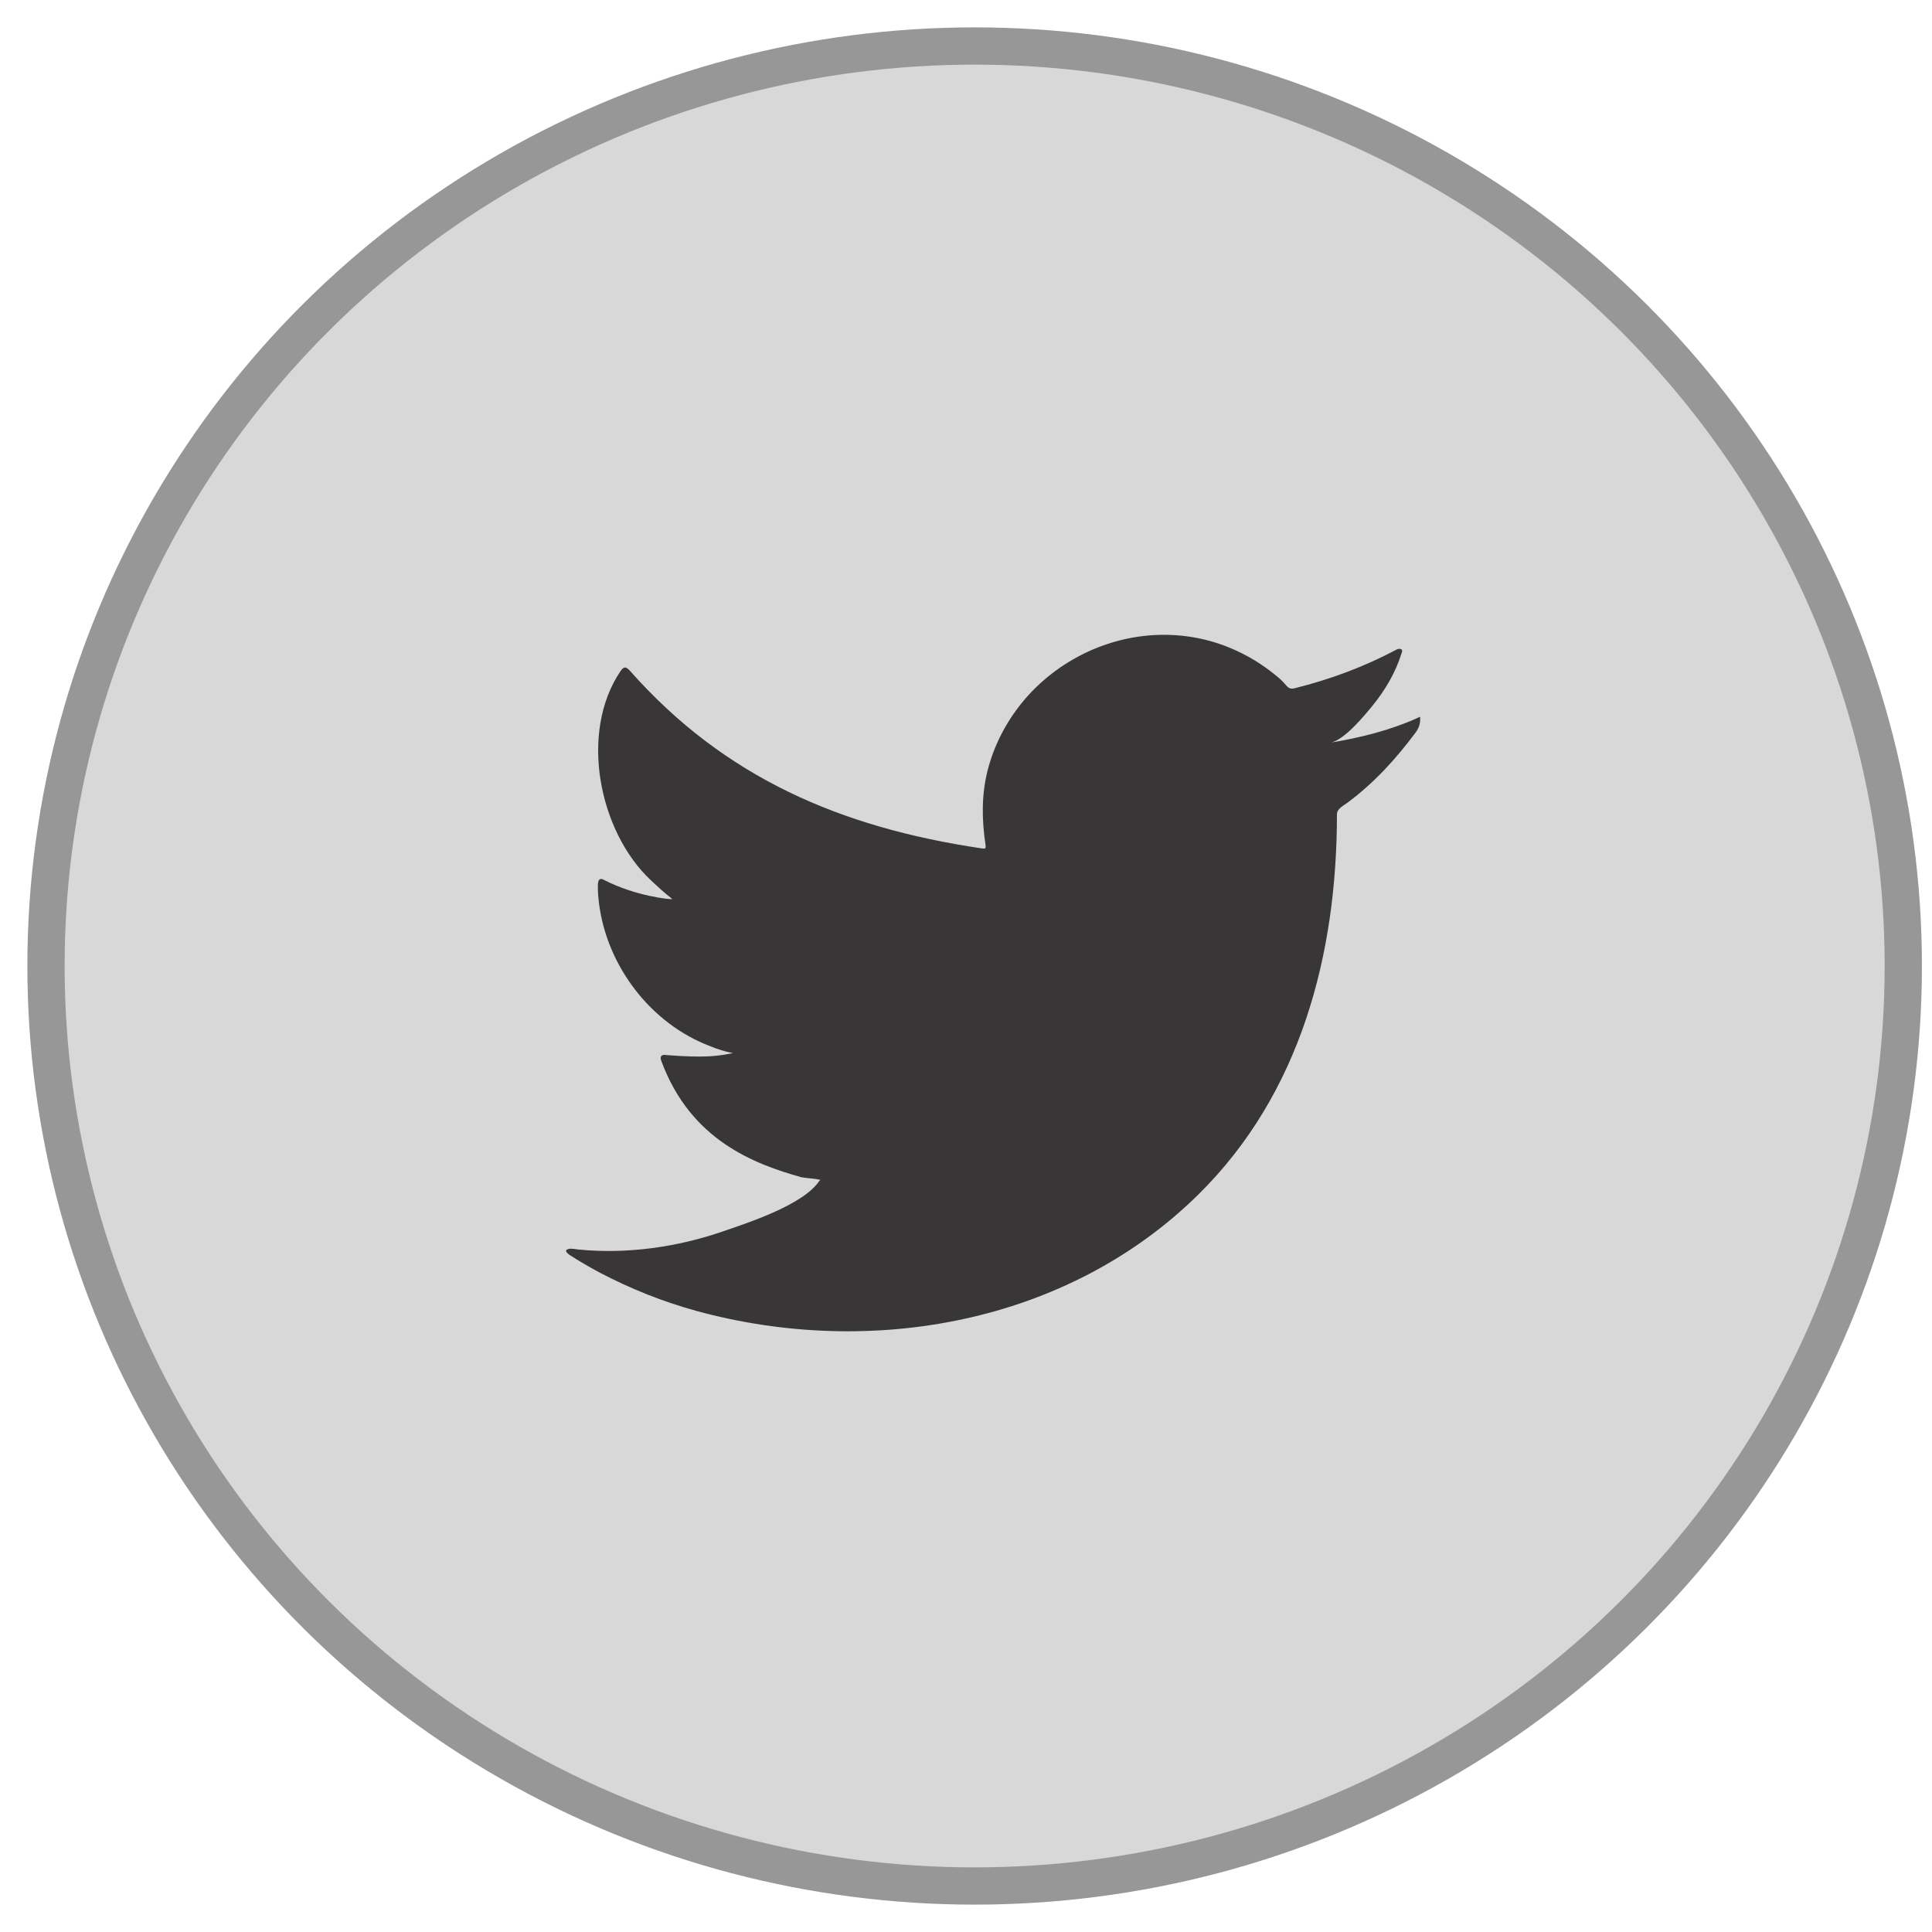
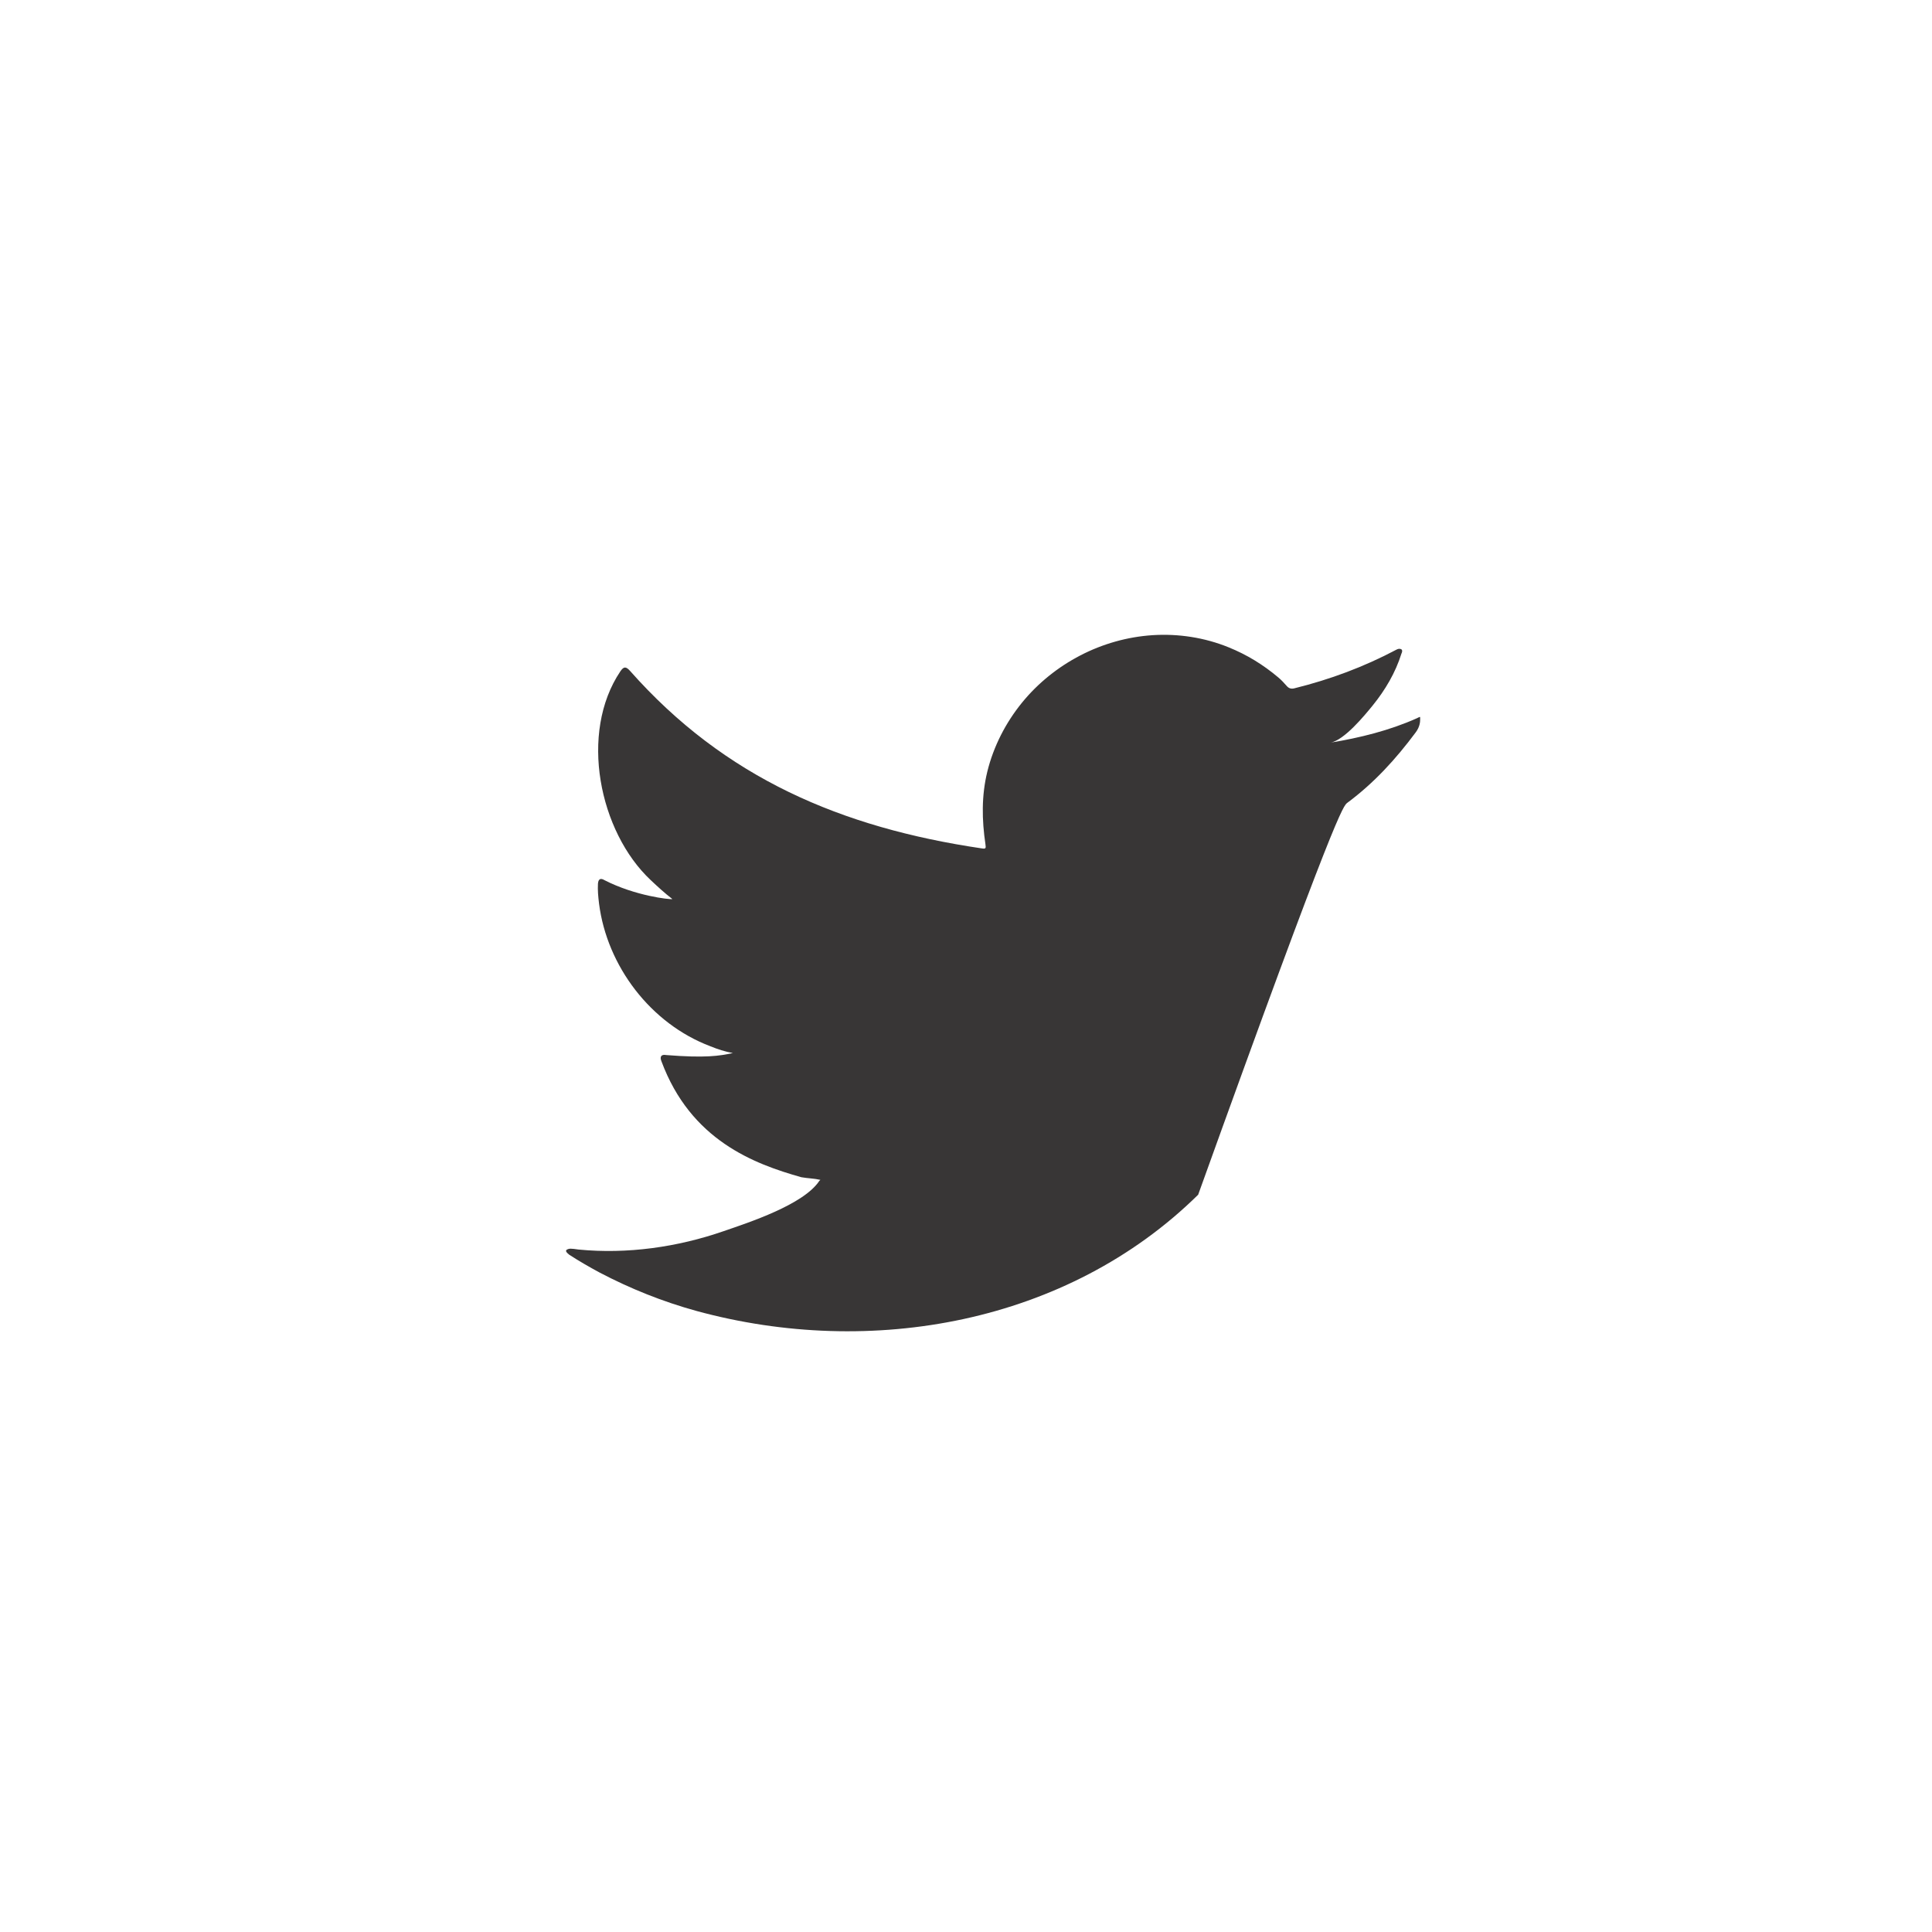
<svg xmlns="http://www.w3.org/2000/svg" width="42px" height="42px" viewBox="0 0 42 42" version="1.1">
  <title>Twitter</title>
  <desc>Created with Sketch.</desc>
  <g id="Page-1" stroke="none" stroke-width="1" fill="none" fill-rule="evenodd">
    <g id="footer-rrss" transform="translate(1, 1)">
      <g id="Twitter">
-         <ellipse id="Oval" stroke="#979797" stroke-width="0.81" fill="#D8D8D8" cx="20.188" cy="20" rx="20.188" ry="20" />
-         <path d="M29.797,14.616 C29.208,14.88 28.555,15.041 27.919,15.145 C28.221,15.096 28.665,14.553 28.843,14.334 C29.114,14 29.338,13.62 29.466,13.209 C29.482,13.177 29.494,13.136 29.461,13.113 C29.421,13.097 29.395,13.105 29.363,13.12 C28.652,13.497 27.917,13.771 27.136,13.964 C27.071,13.98 27.022,13.964 26.982,13.923 C26.918,13.851 26.856,13.782 26.788,13.726 C26.459,13.449 26.107,13.233 25.709,13.072 C25.188,12.86 24.618,12.772 24.056,12.808 C23.508,12.844 22.972,12.996 22.486,13.248 C22,13.5 21.565,13.849 21.22,14.272 C20.863,14.71 20.599,15.225 20.464,15.772 C20.335,16.3 20.344,16.822 20.423,17.356 C20.436,17.444 20.428,17.456 20.347,17.444 C17.29,16.993 14.754,15.91 12.697,13.585 C12.608,13.486 12.56,13.486 12.487,13.593 C11.586,14.931 12.023,17.08 13.147,18.134 C13.298,18.276 13.451,18.417 13.617,18.545 C13.558,18.558 12.808,18.476 12.141,18.134 C12.052,18.08 12.007,18.112 11.999,18.211 C11.991,18.356 12.004,18.489 12.023,18.646 C12.196,20.001 13.144,21.254 14.441,21.744 C14.596,21.808 14.766,21.864 14.932,21.892 C14.637,21.956 14.331,22.003 13.483,21.936 C13.378,21.916 13.338,21.969 13.378,22.068 C14.015,23.788 15.391,24.302 16.421,24.592 C16.559,24.617 16.696,24.617 16.835,24.649 C16.827,24.66 16.819,24.66 16.81,24.673 C16.468,25.188 15.284,25.574 14.732,25.764 C13.729,26.112 12.637,26.267 11.578,26.164 C11.408,26.139 11.373,26.14 11.326,26.164 C11.279,26.192 11.321,26.233 11.374,26.276 C11.591,26.417 11.809,26.542 12.031,26.662 C12.705,27.016 13.408,27.297 14.141,27.499 C17.931,28.534 22.202,27.774 25.047,24.972 C27.281,22.772 28.064,19.737 28.064,16.7 C28.064,16.582 28.206,16.515 28.29,16.452 C28.872,16.02 29.342,15.504 29.775,14.923 C29.873,14.793 29.873,14.678 29.873,14.632 L29.873,14.616 C29.873,14.568 29.873,14.582 29.797,14.616" id="Fill-1" fill="#383636" />
+         <path d="M29.797,14.616 C29.208,14.88 28.555,15.041 27.919,15.145 C28.221,15.096 28.665,14.553 28.843,14.334 C29.114,14 29.338,13.62 29.466,13.209 C29.482,13.177 29.494,13.136 29.461,13.113 C29.421,13.097 29.395,13.105 29.363,13.12 C28.652,13.497 27.917,13.771 27.136,13.964 C27.071,13.98 27.022,13.964 26.982,13.923 C26.918,13.851 26.856,13.782 26.788,13.726 C26.459,13.449 26.107,13.233 25.709,13.072 C25.188,12.86 24.618,12.772 24.056,12.808 C23.508,12.844 22.972,12.996 22.486,13.248 C22,13.5 21.565,13.849 21.22,14.272 C20.863,14.71 20.599,15.225 20.464,15.772 C20.335,16.3 20.344,16.822 20.423,17.356 C20.436,17.444 20.428,17.456 20.347,17.444 C17.29,16.993 14.754,15.91 12.697,13.585 C12.608,13.486 12.56,13.486 12.487,13.593 C11.586,14.931 12.023,17.08 13.147,18.134 C13.298,18.276 13.451,18.417 13.617,18.545 C13.558,18.558 12.808,18.476 12.141,18.134 C12.052,18.08 12.007,18.112 11.999,18.211 C11.991,18.356 12.004,18.489 12.023,18.646 C12.196,20.001 13.144,21.254 14.441,21.744 C14.596,21.808 14.766,21.864 14.932,21.892 C14.637,21.956 14.331,22.003 13.483,21.936 C13.378,21.916 13.338,21.969 13.378,22.068 C14.015,23.788 15.391,24.302 16.421,24.592 C16.559,24.617 16.696,24.617 16.835,24.649 C16.827,24.66 16.819,24.66 16.81,24.673 C16.468,25.188 15.284,25.574 14.732,25.764 C13.729,26.112 12.637,26.267 11.578,26.164 C11.408,26.139 11.373,26.14 11.326,26.164 C11.279,26.192 11.321,26.233 11.374,26.276 C11.591,26.417 11.809,26.542 12.031,26.662 C12.705,27.016 13.408,27.297 14.141,27.499 C17.931,28.534 22.202,27.774 25.047,24.972 C28.064,16.582 28.206,16.515 28.29,16.452 C28.872,16.02 29.342,15.504 29.775,14.923 C29.873,14.793 29.873,14.678 29.873,14.632 L29.873,14.616 C29.873,14.568 29.873,14.582 29.797,14.616" id="Fill-1" fill="#383636" />
      </g>
    </g>
  </g>
</svg>